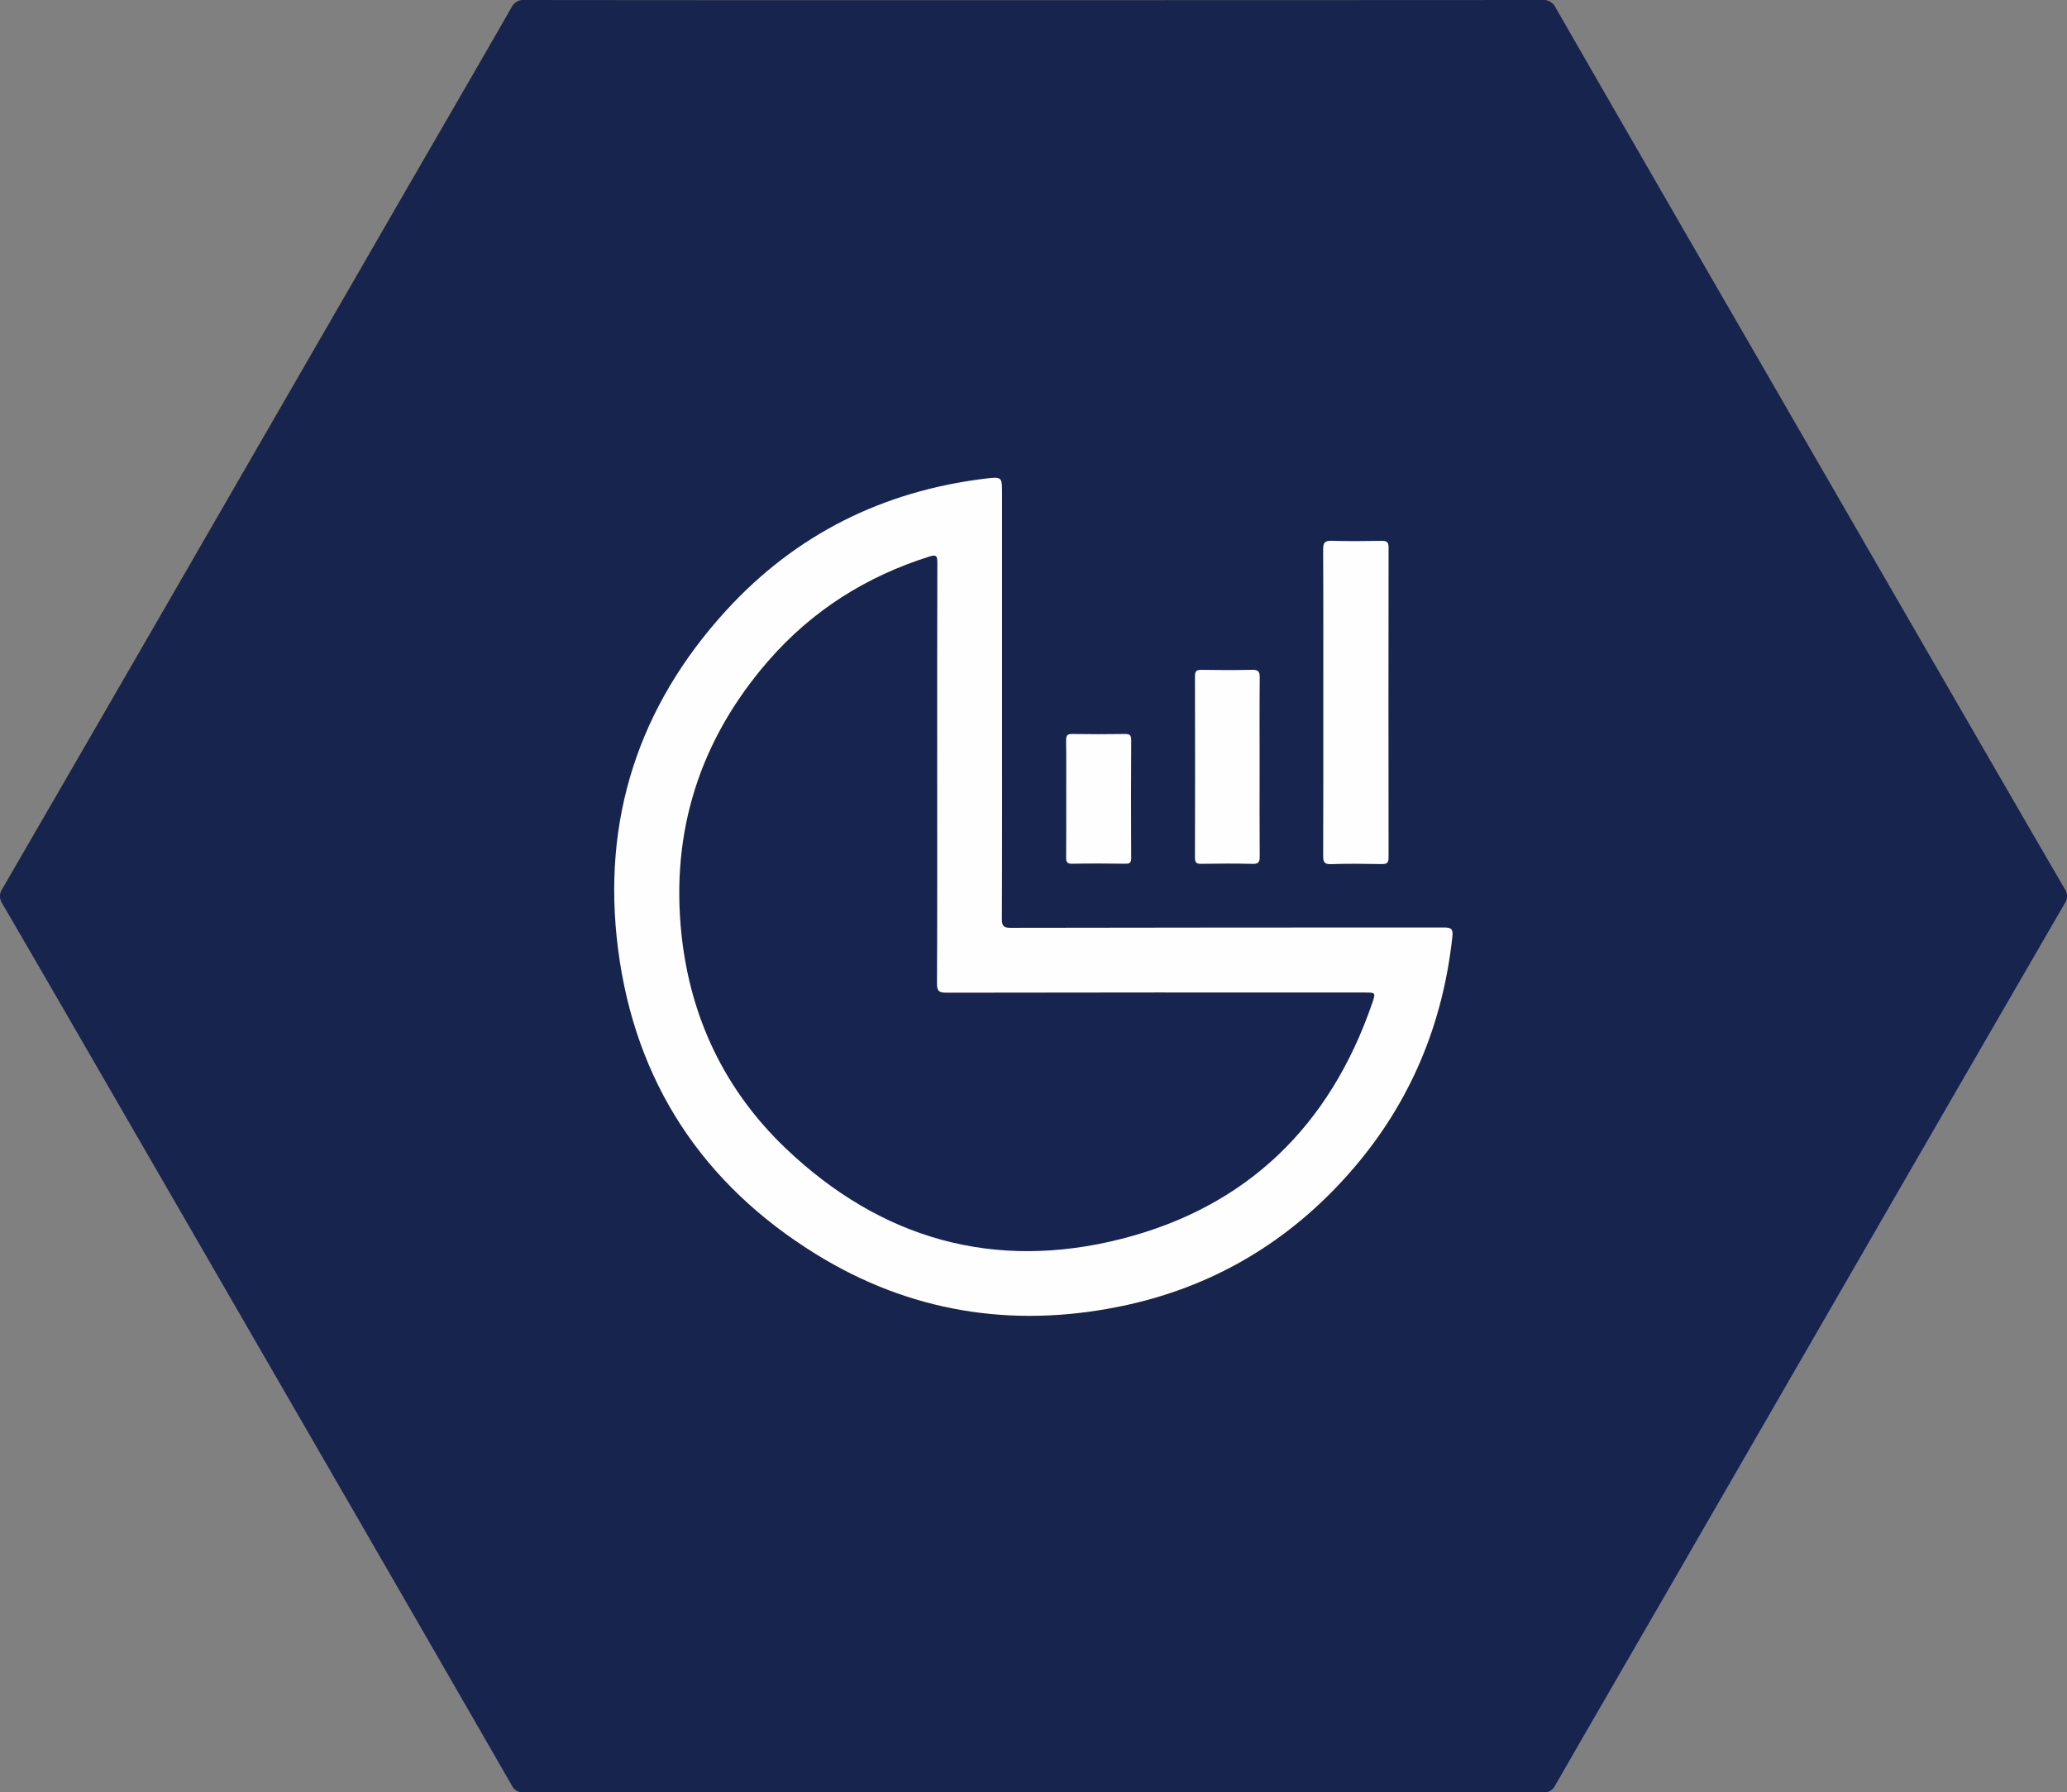
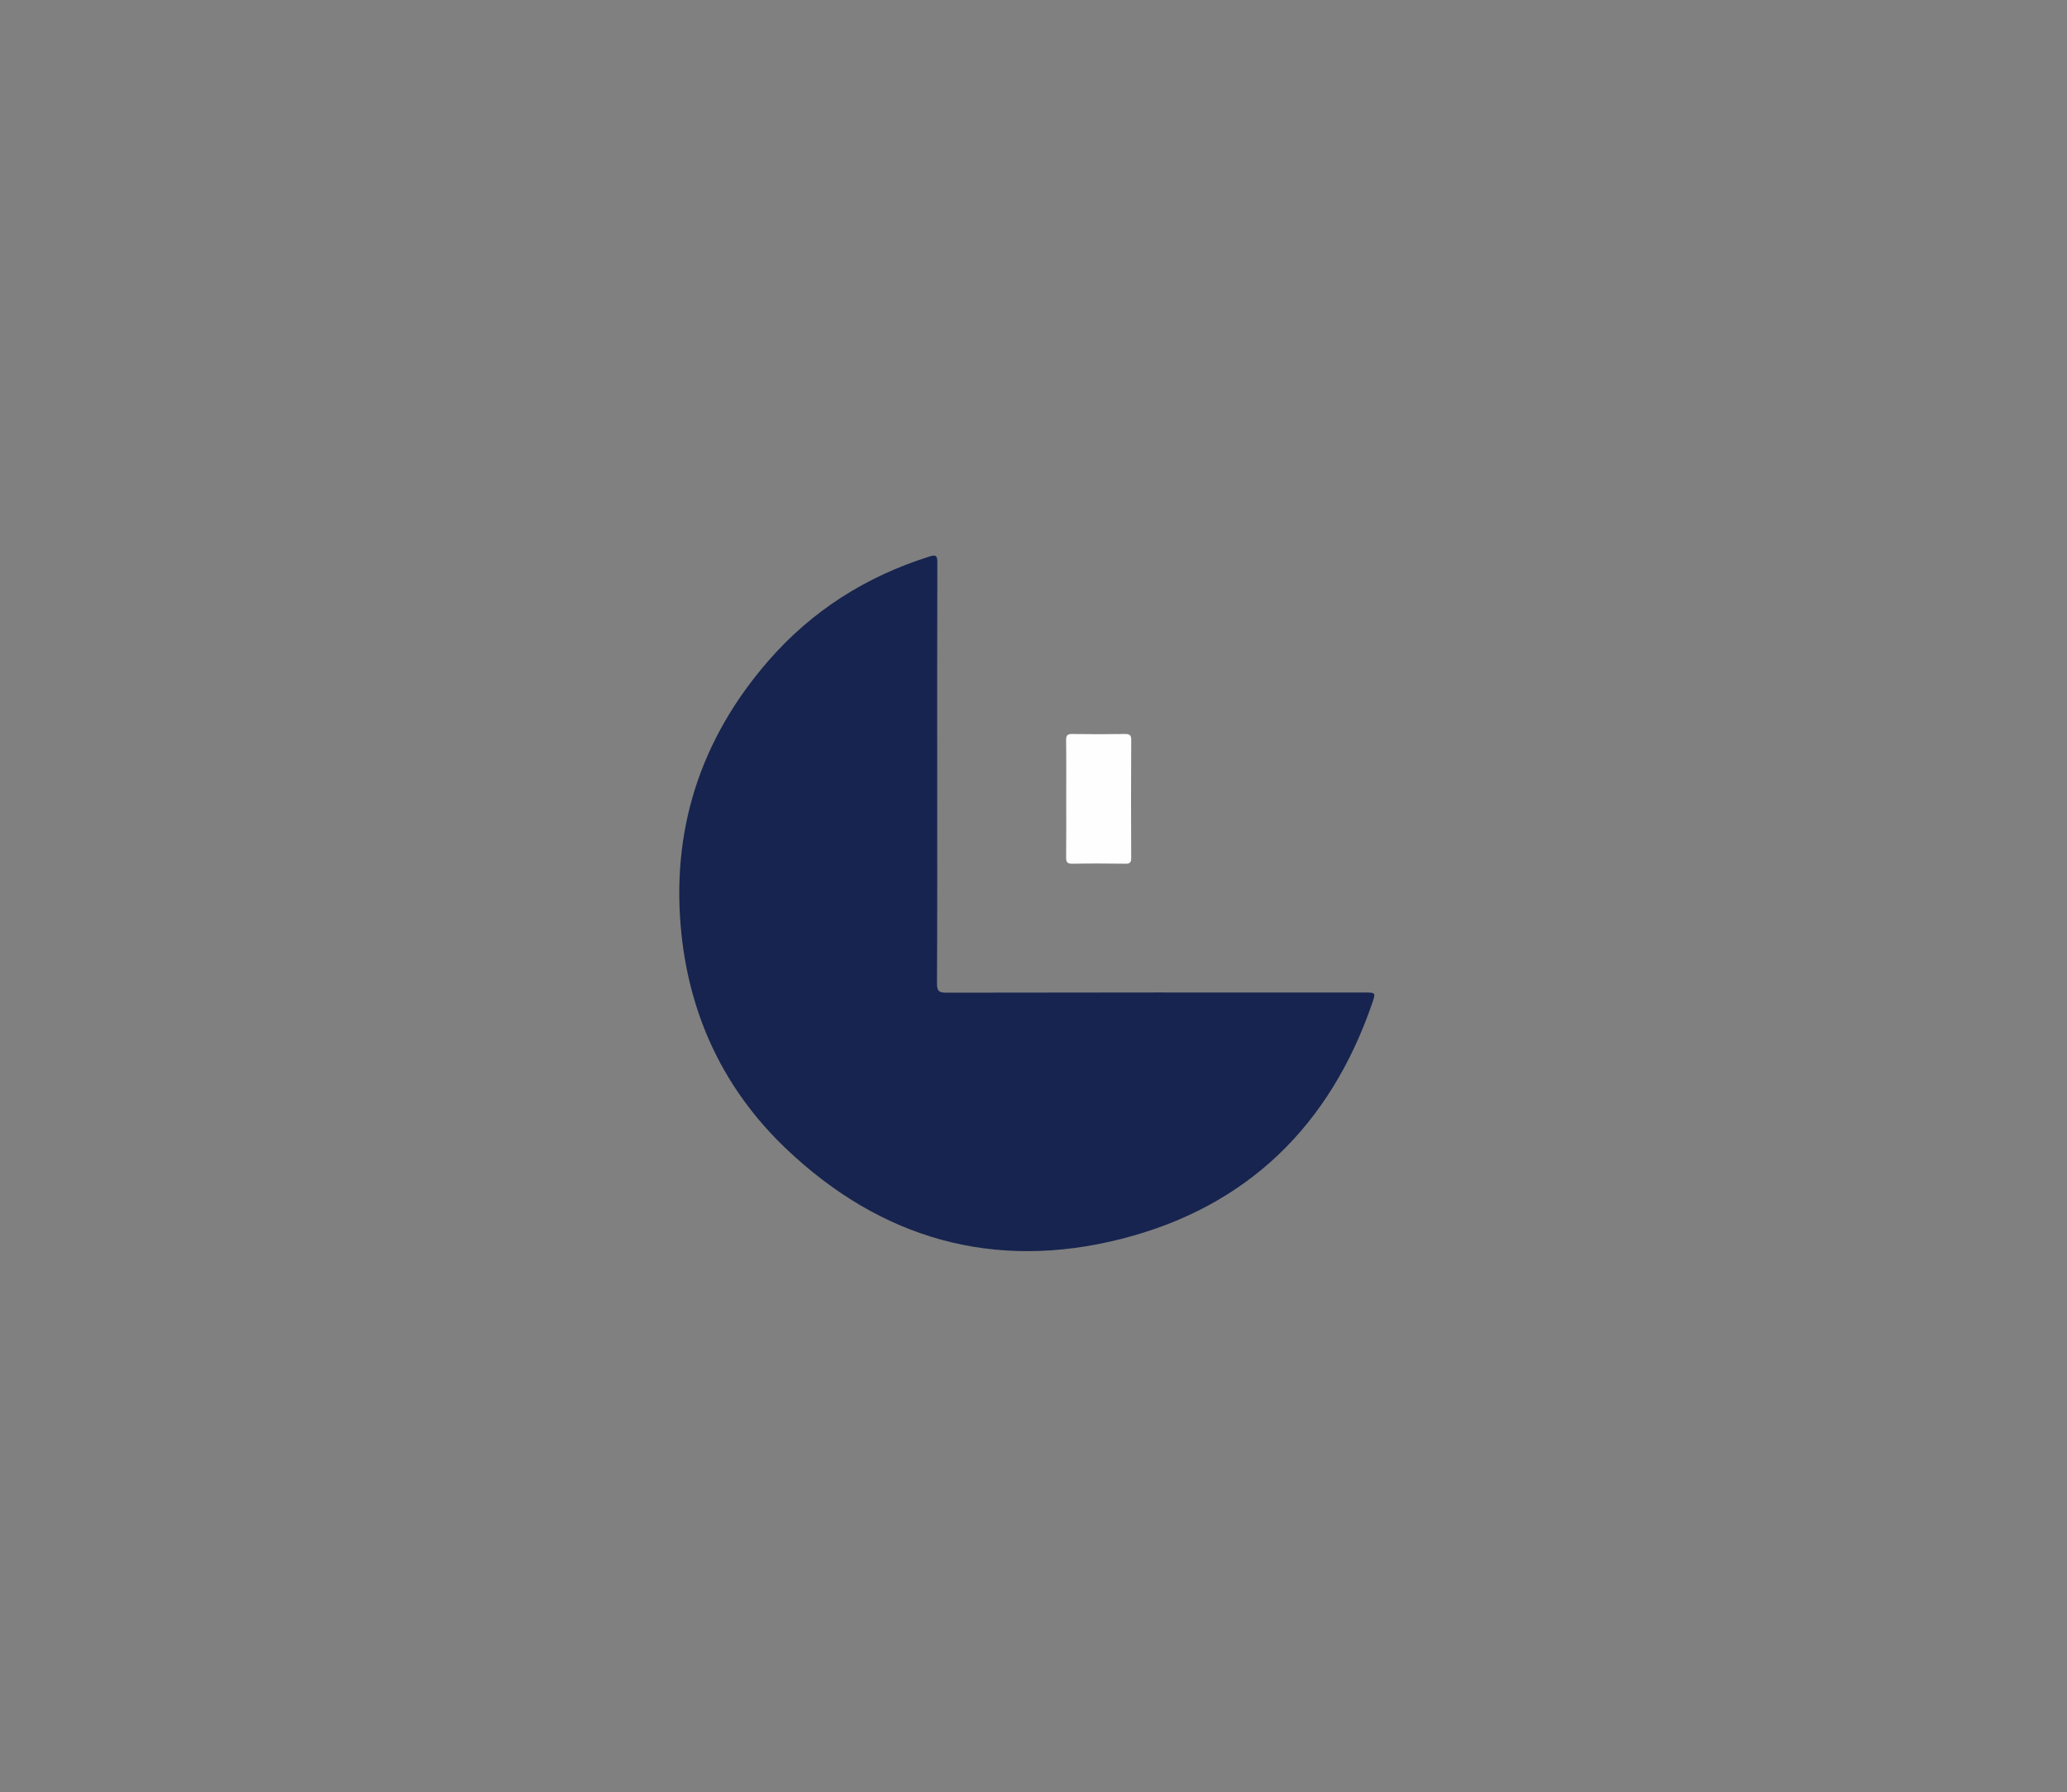
<svg xmlns="http://www.w3.org/2000/svg" width="692.047" height="600" viewBox="0 0 692.047 600">
  <rect x="0" y="0" width="692.047" height="600" fill="#808080" stroke="none" />
  <g id="Sales_-_Colour" data-name="Sales - Colour" transform="translate(-121.144 -174.225)">
-     <path id="Path_1181" data-name="Path 1181" d="M467.173,174.275q85.124,0,170.247-.05a4.481,4.481,0,0,1,4.561,2.562q32.977,57.347,66.112,114.6,37.881,65.575,75.778,131.138,14.229,24.62,28.524,49.2a4.312,4.312,0,0,1-.007,5q-34.048,58.74-67.977,117.551-32.507,56.28-64.995,112.571c-12.531,21.691-25.122,43.348-37.6,65.07a4.057,4.057,0,0,1-4.118,2.3q-170.538-.064-341.078,0a4.06,4.06,0,0,1-4.11-2.307q-33.07-57.463-66.271-114.85-37.883-65.574-75.779-131.138-14.229-24.62-28.524-49.2a4.314,4.314,0,0,1,.007-5q34.048-58.74,67.977-117.551,32.507-56.28,64.995-112.571C267.4,220,279.944,198.424,292.356,176.777a4.479,4.479,0,0,1,4.569-2.551Q382.049,174.318,467.173,174.275Z" transform="translate(0 0)" fill="#17244e" />
-     <path id="Path_1182" data-name="Path 1182" d="M534.755,470.506c0,24.06.041,48.119-.062,72.178-.01,2.441.587,3,3.007,2.993q72.481-.119,144.963-.114c2.394,0,3.145.419,2.868,2.989C682.37,577.9,671.519,604,652.257,626.369c-20.853,24.214-47,39.816-78.41,46.137-36.044,7.255-70.158,1.723-101.446-17.62-37.962-23.468-60.475-57.667-66.2-101.979-5.577-43.154,6.744-81.241,36.115-113.389,23.263-25.463,52.4-39.987,86.648-44.191,5.785-.71,5.794-.637,5.794,5.046Z" transform="translate(-78.111 -60.867)" fill="#fefefe" />
-     <path id="Path_1183" data-name="Path 1183" d="M731.371,477.7c0-17.037.046-34.074-.054-51.111-.014-2.325.633-2.959,2.925-2.89,5.545.167,11.1.116,16.648.018,1.745-.031,2.345.4,2.342,2.262q-.081,51.841,0,103.682c0,1.845-.558,2.288-2.313,2.256-5.645-.1-11.3-.17-16.939.025-2.356.082-2.66-.8-2.652-2.839C731.4,511.974,731.371,494.839,731.371,477.7Z" transform="translate(-167.179 -68.446)" fill="#fefefe" />
-     <path id="Path_1184" data-name="Path 1184" d="M693.855,515.822c0,9.925-.04,19.851.037,29.775.014,1.817-.349,2.545-2.371,2.494-5.738-.143-11.483-.114-17.224-.011-1.7.031-2.09-.52-2.086-2.141q.076-30.358,0-60.717c-.005-1.726.588-2.1,2.184-2.079,5.643.084,11.29.127,16.932-.017,2.092-.053,2.595.618,2.576,2.63C693.8,495.777,693.855,505.8,693.855,515.822Z" transform="translate(-150.984 -84.689)" fill="#fefefe" />
    <path id="Path_1185" data-name="Path 1185" d="M612.822,534.653c0-6.62.053-13.24-.038-19.858-.023-1.656.459-2.13,2.109-2.1,5.84.095,11.684.084,17.524,0,1.552-.021,2.184.263,2.173,2.023q-.114,19.712-.009,39.426c.007,1.514-.382,2-1.94,1.973-5.937-.088-11.879-.1-17.815.005-1.765.032-2.052-.646-2.034-2.194C612.863,547.5,612.822,541.078,612.822,534.653Z" transform="translate(-134.702 -92.766)" fill="#fefefe" />
    <path id="Path_1186" data-name="Path 1186" d="M521.162,503.9c0,23.376.052,46.752-.073,70.127-.015,2.668.751,3.118,3.22,3.113q69.99-.115,139.981-.056c3.667,0,3.732.023,2.51,3.58-14.109,41.048-41.976,68.206-83.94,78.884-42.562,10.831-80.509.1-112.365-30.253-20.378-19.417-31.955-43.645-34.935-71.542-3.7-34.66,6.188-65.4,29.094-91.726,14.561-16.735,32.663-28.2,53.837-34.868,2.3-.723,2.728-.325,2.72,2.028C521.13,456.755,521.162,480.326,521.162,503.9Z" transform="translate(-86.235 -70.615)" fill="#17244f" />
  </g>
</svg>